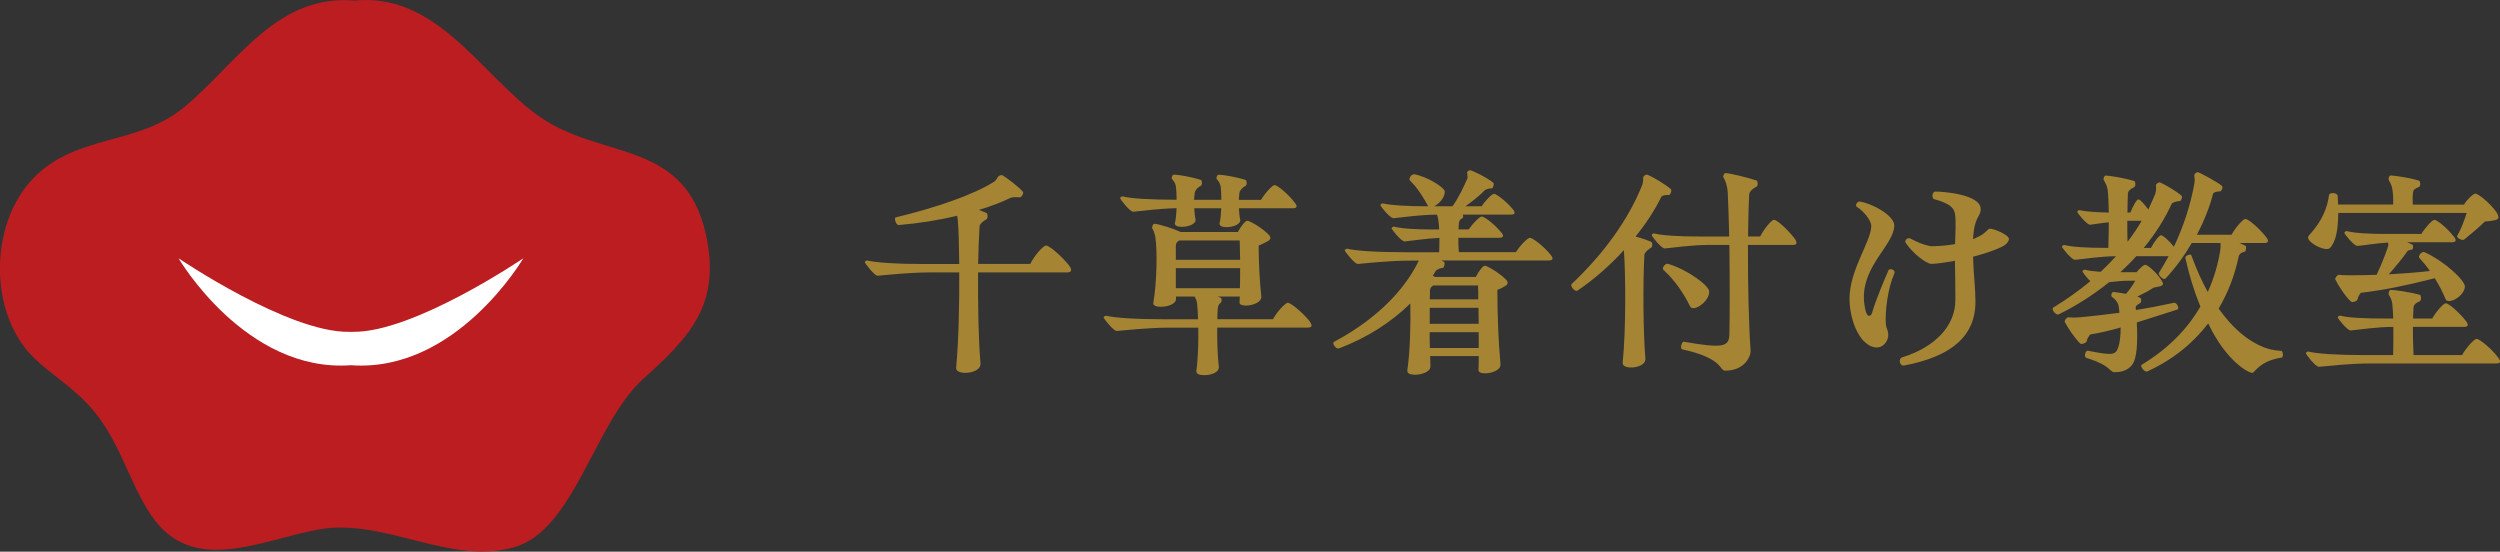
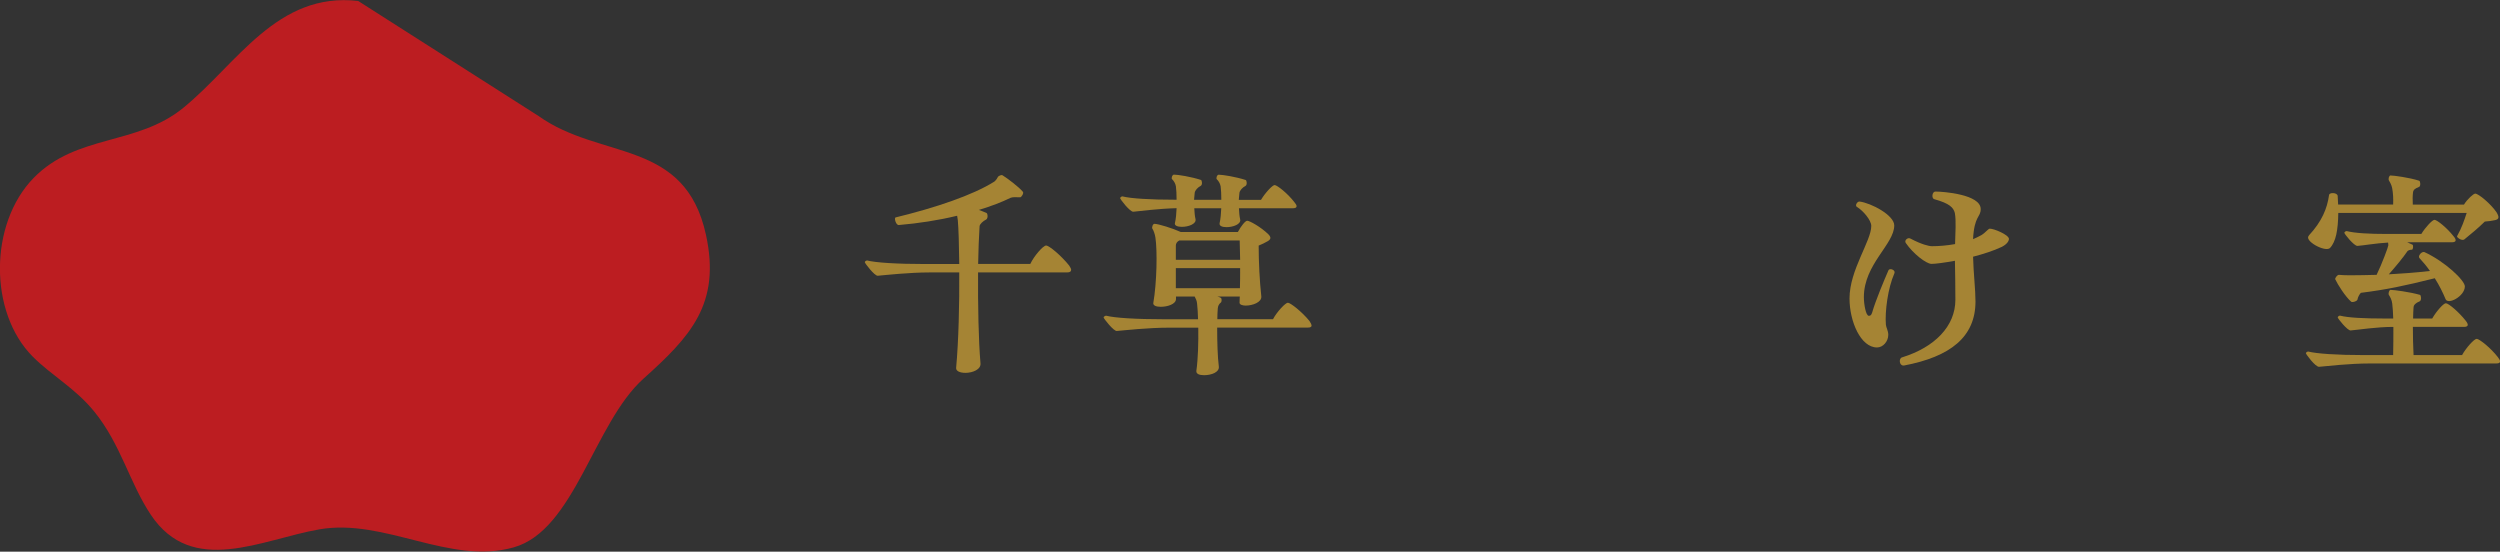
<svg xmlns="http://www.w3.org/2000/svg" id="_レイヤー_2" data-name="レイヤー_2" viewBox="0 0 330.83 73">
  <rect x="0" y="0" width="330.83" height="73" fill="#333333" stroke="none" />
  <defs>
    <style>
      .cls-1 {
        fill: #a58434;
      }

      .cls-2 {
        fill: #bc1d21;
      }

      .cls-3 {
        fill: #fff;
      }
    </style>
  </defs>
  <g id="_レイヤー_1-2" data-name="レイヤー_1">
    <g>
      <g>
-         <path class="cls-2" d="M47.4.13c-10.73-1.25-16.03,8.33-23.13,14.13-6.18,5.05-14.12,3.45-19.82,9.29-5.91,6.06-5.94,17.8-.12,23.64,2.52,2.53,5.62,4.17,8.14,7.27,3.51,4.31,4.68,9.45,7.48,13.65,5.5,8.25,14.67,3.27,22.31,1.94,8.68-1.5,17.2,4.76,25.7,2.39,8.07-2.25,10.63-16.44,17.19-22.33,6.19-5.55,10.26-9.87,8.28-19-2.77-12.79-13.94-9.89-22.15-15.75C63.52,9.83,57.73-1.32,46.42.13" />
-         <path class="cls-3" d="M46.71,43.91c-.08,0-.15.01-.23.01-.09,0-.17,0-.26-.01-8.05.15-22.59-9.73-22.59-9.73,0,0,8.86,15.17,22.81,14.15,13.95,1.02,22.81-14.15,22.81-14.15,0,0-14.48,9.84-22.54,9.73Z" />
+         <path class="cls-2" d="M47.4.13c-10.73-1.25-16.03,8.33-23.13,14.13-6.18,5.05-14.12,3.45-19.82,9.29-5.91,6.06-5.94,17.8-.12,23.64,2.52,2.53,5.62,4.17,8.14,7.27,3.51,4.31,4.68,9.45,7.48,13.65,5.5,8.25,14.67,3.27,22.31,1.94,8.68-1.5,17.2,4.76,25.7,2.39,8.07-2.25,10.63-16.44,17.19-22.33,6.19-5.55,10.26-9.87,8.28-19-2.77-12.79-13.94-9.89-22.15-15.75" />
      </g>
      <g>
        <path class="cls-1" d="M141.74,35.73c0,.19-.16.32-.51.32h-11.8c-.03,4.33.06,9.05.32,12.02.09.82-1.04,1.27-1.99,1.27-.7,0-1.3-.22-1.23-.7.32-3.45.44-8.45.41-12.59h-3.89c-2.75,0-5.85.35-6.9.44-.41.03-1.71-1.65-1.71-1.8,0-.09.22-.25.32-.22,1.08.28,3.86.47,7.72.47h4.46c-.03-2.53-.09-4.68-.19-5.79l-.09-.6c-2.47.6-5.13,1.01-7.72,1.23-.38.03-.66-.95-.41-1.01,5.22-1.27,10.22-2.94,13.07-4.75.28-.25.38-.47.47-.63.06-.09.35-.22.47-.22.03,0,.06,0,.13.03.54.32,2.18,1.55,2.69,2.18.16.16-.19.76-.38.73-.44-.03-1.04-.03-1.23.06-1.17.57-2.56,1.11-4.21,1.61.35.13.73.28,1.01.41.16.06.22.66-.03.85-.44.22-.85.6-.89.89-.09,1.46-.16,3.16-.19,5h6.9c.51-1.08,1.71-2.44,2.09-2.44.41,0,1.99,1.33,3.04,2.63.16.25.28.44.28.6Z" />
        <path class="cls-1" d="M173.57,43.07c0,.19-.16.28-.51.28h-11.99c0,1.87.06,3.92.22,5.16.09.73-.95,1.14-1.96,1.14-.6,0-1.08-.16-1.01-.6.22-1.55.28-3.76.25-5.69h-3.86c-2.78,0-5.88.35-6.93.44-.41.03-1.74-1.65-1.74-1.8,0-.09.25-.25.35-.22,1.08.28,3.83.47,7.75.47h4.4c-.03-.82-.06-1.55-.13-2.09-.03-.38-.19-.66-.32-.92h-2.47v.32c0,.7-1.14,1.04-2.02,1.04-.57,0-1.04-.16-.98-.51.47-2.69.54-6.93.28-8.64-.06-.41-.22-.92-.41-1.2-.09-.16.06-.63.28-.63.51,0,2.44.6,3.48,1.08h7.56c.38-.73.98-1.49,1.23-1.49.32,0,1.8.82,2.78,1.77.41.41.38.66-.03.92-.38.22-.82.44-1.23.6,0,2.15.13,4.71.35,6.71.09.79-1.17,1.23-2.06,1.23-.44,0-.82-.13-.82-.38s.03-.51.03-.82h-2.97c.13.03.32.09.44.16.16.06.16.47.06.6-.32.25-.41.51-.44.82-.03.44-.06.92-.06,1.42h7.37c.51-.98,1.65-2.18,1.96-2.18.35,0,1.87,1.2,2.85,2.4.16.25.28.44.28.6ZM148.23,26.21c0-.09.22-.25.32-.22,1.08.28,3.61.44,6.99.44h.16c0-.7-.03-1.33-.09-1.77-.06-.38-.28-.73-.51-.95-.13-.13.03-.6.25-.6.54,0,2.28.28,3.57.7.16.06.22.66-.03.79-.38.19-.73.57-.79.89l-.09.95h3.61c0-.7-.03-1.33-.09-1.77-.06-.38-.28-.73-.51-.95-.13-.13.03-.6.25-.6.54,0,2.28.28,3.57.7.16.06.22.66-.03.79-.38.19-.73.57-.79.89l-.09.95h2.94c.54-.92,1.52-1.96,1.8-1.96.32,0,1.71,1.08,2.63,2.28.16.19.28.38.28.51,0,.19-.16.28-.51.28h-7.12c.03.54.06,1.04.16,1.46.16.66-.95,1.04-1.8,1.04-.57,0-.98-.16-.92-.51.13-.57.19-1.27.22-1.99h-3.57c.03.51.06,1.01.16,1.42.16.66-.95,1.04-1.8,1.04-.57,0-1.01-.16-.92-.51.13-.54.19-1.23.22-1.96-2.37.06-4.78.38-5.73.47-.44.03-1.74-1.65-1.74-1.8ZM156.07,31.81c-.35.19-.47.44-.47.7v1.87h8.51c-.03-.95-.03-1.83-.06-2.56h-7.97ZM155.6,35.48v2.66h8.48c.03-.82.03-1.74.03-2.66h-8.51Z" />
-         <path class="cls-1" d="M186.22,49.11c.38-2.56.47-6.2.41-8.95-2.5,2.47-5.76,4.56-9.46,5.95-.28.09-.73-.38-.73-.7,0-.06.03-.13.06-.16,3.89-2.06,8.73-5.57,11.26-10.76h-1.14c-2.78,0-5.88.35-6.93.44-.41.03-1.74-1.65-1.74-1.8,0-.09.25-.25.35-.22,1.08.28,3.83.47,7.78.47h4.37c.03-.6.03-1.27.03-1.9-1.77.09-3.7.38-4.59.47-.44.03-1.74-1.58-1.74-1.74,0-.09.22-.25.32-.22,1.08.28,3.04.38,5.25.38h.73c-.03-.51-.06-.95-.13-1.33-.06-.32-.09-.44-.16-.63h-.06c-2.18,0-4.65.38-5.69.47-.44.03-1.74-1.58-1.74-1.74,0-.09.22-.25.32-.22,1.08.25,3.23.38,5.88.38h.13c-1.04-1.9-1.83-2.85-2.4-3.39-.28-.22.19-.92.57-.85,1.87.38,3.95,1.77,4.02,2.25.03.85-.76,1.68-1.42,1.99h2.44c.92-1.3,1.55-2.72,1.99-3.73.03-.25-.03-.47-.06-.73,0-.09.22-.32.38-.32.22,0,2.31.98,3.1,1.68.13.16-.03.73-.22.73-.32-.03-.73.13-.89.22-.63.66-1.61,1.46-2.59,2.15h2.15c.51-.79,1.36-1.65,1.65-1.65s1.55.95,2.44,1.99c.38.44.41.76-.22.76h-6.36c.06.16.06.44-.06.47-.32.16-.44.38-.47.73-.03.22-.03.47-.03.76h1.33c.54-.79,1.46-1.71,1.74-1.71.32,0,1.65.98,2.53,2.06.41.44.41.76-.22.76h-5.41c0,.6,0,1.27.06,1.9h7.56c.54-.89,1.55-1.9,1.84-1.9.35,0,1.77,1.04,2.72,2.21.16.19.28.38.28.51,0,.19-.16.28-.51.28h-14.17c.13.06.25.16.35.22.13.09,0,.76-.19.76-.35.03-.79.19-.95.44l-.38.6c.09.06.22.09.32.16h5.38c.35-.73.95-1.49,1.2-1.49s1.74.82,2.72,1.77c.41.41.38.66-.03.92-.32.19-.66.38-1.04.51,0,3.01.13,6.83.41,9.81.16,1.23-2.94,1.61-2.91.82.03-.54.03-1.17.03-1.87h-6.42c0,.51.03.98.03,1.39,0,.7-1.17,1.08-2.06,1.08-.6,0-1.04-.19-.98-.51ZM195.62,39.62c0-.7,0-1.3-.03-1.84h-5.95c-.28.19-.41.44-.41.66,0,.35,0,.76-.03,1.17h6.42ZM189.19,42.85h6.49c0-.73-.03-1.42-.03-2.12h-6.45v2.12ZM195.68,46.05v-2.09h-6.49c0,.73,0,1.42.03,2.09h6.45Z" />
-         <path class="cls-1" d="M218.46,32.79c-.38.25-.79.6-.85.89-.22,3.86-.16,10.41.13,13.79.09,1.3-3.1,1.55-3.01.54.47-4.52.38-12.24.16-14.9-1.8,1.96-3.89,3.83-6.14,5.35-.28.16-.82-.38-.82-.73,0-.03,0-.09.03-.13,4.21-3.95,7.56-8.57,9.36-13.13.13-.41.13-.79.13-1.01,0-.13.35-.41.51-.35.66.22,2.59,1.39,3.16,1.93.16.16-.09.76-.25.76-.38-.03-.92.06-1.01.22-.85,1.74-2.02,3.54-3.42,5.28.73.19,1.46.44,2.06.7.16.06.25.66-.03.79ZM237.73,32.13c0,.19-.13.28-.47.28h-5.95c-.03,5.25.13,11.01.35,13.95.06.79-.79,2.69-3.35,2.69-.85,0-.16-1.61-5.69-2.82-.35-.06-.06-1.04.19-1.01,5.41.95,5.98.6,6.04-.98.06-2.4.06-7.43,0-11.83h-2.69c-2.25,0-4.84.38-5.85.47-.44.03-1.74-1.61-1.74-1.77,0-.09.22-.25.32-.22,1.08.28,3.32.41,6.14.41h3.8c-.06-2.37-.13-4.49-.19-5.76-.03-.73-.25-1.55-.57-2.06-.09-.13.06-.57.25-.57.57,0,2.78.54,4.14.98.16.09.22.7-.03.82-.51.25-.92.66-.95.98-.09,1.61-.13,3.54-.16,5.6h1.61c.51-1.01,1.52-2.21,1.83-2.21.35,0,1.74,1.2,2.69,2.44.19.25.28.47.28.6ZM223.65,40.54c-.73-1.52-1.96-3.42-3.51-4.81-.28-.22.19-.92.6-.82,2.69.82,5.41,2.91,5.44,3.64.06,1.39-2.15,2.82-2.53,1.99Z" />
        <path class="cls-1" d="M250.7,36.14c-.89,2.02-1.27,5.09-1.14,6.8.03.41.32.82.32,1.36,0,.89-.7,1.68-1.49,1.68-2.15,0-3.64-3.42-3.64-6.49,0-3.76,2.88-7.59,2.88-9.59,0-.76-1.08-2.02-1.87-2.5-.35-.16,0-.76.32-.73,1.52.19,4.59,1.8,4.59,3.16,0,2.5-4.02,5.13-4.02,9.49,0,.89.25,2.47.66,2.47.19,0,.32-.06.44-.44.44-1.55,1.58-4.27,2.15-5.57.16-.38.98-.03.79.35ZM265.85,31.59c0,.35-.32.76-.95,1.08-1.08.51-2.44.95-3.8,1.3.06,2.28.32,4.33.32,5.92,0,4.68-3.29,7.31-9.46,8.48h-.09c-.54,0-.63-.95-.16-1.08,4.3-1.33,7.05-4.11,7.05-7.62,0-1.74-.03-3.67-.06-5.16-1.39.25-2.56.41-3.1.41-.7,0-2.44-1.36-3.39-2.75-.28-.35.28-.85.66-.57,1.39.73,2.37.98,2.78.98.95,0,2.02-.09,3.07-.28.03-1.55.16-3.01-.03-4.11-.19-.73-.7-1.27-2.72-1.83-.38-.09-.32-1.01.16-1.01,1.04,0,5.98.38,5.98,2.31,0,1.14-.85.85-1.01,3.99.38-.16.76-.35,1.11-.54.57-.35.89-.85,1.11-.85.57,0,2.53.82,2.53,1.36Z" />
-         <path class="cls-1" d="M292.2,42.82c-1.99,2.59-4.65,4.78-8.04,6.33-.32.16-1.04-.66-.73-.89,3.45-2.09,6.01-4.68,7.75-7.69-.82-1.99-1.49-4.18-1.99-6.45-.06-.28.7-.57.79-.35.66,1.83,1.39,3.45,2.18,4.87.85-1.87,1.39-3.83,1.65-5.5.06-.38.06-.73.03-.98h-3.8c-.98,1.68-2.15,3.29-3.48,4.71-.25.25-1.04-.47-.85-.79.44-.73.89-1.46,1.27-2.18h-4.27c-.66.73-1.36,1.42-2.12,2.12h2.15c.38-.51.95-.98,1.14-.98.32,0,1.52,1.04,2.09,1.96.38.54.35.76-.16.89-.22.06-.51.13-.79.16-.57.38-1.39.82-2.18,1.2l.32.13c.28.09.25.63,0,.76-.41.19-.54.44-.54.47,0,.16.03.28.03.41,1.61-.25,3.29-.57,5.03-.95.41-.06.76.79.47.89l-5.38,1.71c.13,2.72.03,4.81-.66,5.66-.51.63-1.33.95-2.34.92-.19,0-.35-.13-.51-.28-.38-.38-1.11-.98-3.16-1.61-.38-.13-.13-1.01.19-.95,3.42.7,3.67.51,4.02-.44.19-.54.32-1.42.32-2.63-1.33.38-2.66.7-4.02.92-.19.19-.44.63-.47.89-.03.22-.7.47-.85.32-.73-.7-1.74-2.21-2.06-2.88-.06-.19.28-.6.47-.6.35.03.82.06,1.49,0,1.68-.16,3.45-.35,5.28-.6-.03-.32-.06-.66-.13-1.01-.09-.35-.41-.79-.85-1.08-.19-.16-.06-.66.19-.66.22.03.89.09,1.65.25.54-.6.92-1.2,1.23-1.74h-.92c-.73,0-1.68.09-2.53.19-2.02,1.61-4.24,3.07-6.64,4.24-.28.22-.85-.38-.85-.73,0-.03.03-.09.06-.13,1.77-1.08,3.42-2.25,4.94-3.51-.51-.47-1.04-1.2-1.04-1.3s.22-.25.32-.22c.57.16,1.23.22,2.09.28.7-.66,1.39-1.36,2.02-2.06-2.02,0-4.37.38-5.41.47-.44.03-1.74-1.58-1.74-1.74,0-.09.22-.25.32-.22,1.08.28,3.1.38,5.44.38h.38c.03-1.08.06-2.25.06-3.38-.98.09-1.87.25-2.47.32-.41.03-1.71-1.55-1.71-1.71,0-.09.22-.25.32-.22.95.22,2.37.28,3.86.32-.03-1.23-.06-2.34-.16-3.07-.09-.51-.28-.85-.51-1.23-.09-.16.06-.6.25-.6.44,0,2.5.32,3.8.73.16.06.22.7-.03.82-.51.22-.79.51-.82.82-.03.73-.06,1.58-.06,2.53h.38c.35-.85.82-1.74,1.08-1.74.22,0,.7.54,1.3,1.33.32-.66.63-1.36.92-2.06.13-.44.13-.85.09-1.14,0-.16.35-.44.51-.38.66.25,2.31,1.23,2.88,1.77.16.16-.06.7-.22.7-.41,0-.98.19-1.08.35-.92,2.02-2.18,3.99-3.7,5.85h.95c.41-.79,1.08-1.68,1.33-1.68s.98.63,1.71,1.52c1.33-2.82,2.25-5.73,2.72-8.45.06-.44,0-.79-.03-1.01-.03-.09.28-.41.41-.41.28,0,2.85,1.42,3.26,1.83.19.16-.09.73-.25.73-.38-.03-.76.09-.92.25-.44,1.74-1.17,3.61-2.15,5.47h4.59c.51-.95,1.52-2.09,1.83-2.09.35,0,1.74,1.14,2.72,2.37.38.47.41.82-.22.82h-3.29c.32.13.6.25.82.38.13.09.03.73-.09.76-.38.06-.73.28-.82.6-.51,2.44-1.39,4.81-2.66,6.93,1.8,2.56,3.83,4.27,5.88,5.09.66.28,1.52.47,2.37.51.16-.03.25.25.25.51,0,.19-.06.38-.16.38-3.01.47-3.54,2.02-3.89,2.02-.57,0-3.48-1.61-5.82-6.52ZM283.41,29.22h-1.9c0,.95,0,1.9.03,2.78.7-.92,1.33-1.83,1.87-2.78Z" />
        <path class="cls-1" d="M305.14,46.74c0-.09.22-.25.32-.22,1.08.28,3.76.47,7.4.47h3.83c.03-1.17.03-2.5.03-3.73h-.06c-2.12,0-4.56.38-5.6.47-.41.03-1.71-1.58-1.71-1.74,0-.09.22-.25.32-.22,1.08.28,3.2.38,5.73.38h1.3c-.03-.79-.06-1.46-.13-1.96-.06-.51-.25-.85-.47-1.2-.06-.19.06-.63.25-.63.44,0,2.56.28,3.89.66.16.06.22.73-.03.85-.54.22-.79.47-.82.79-.03.44-.06.95-.06,1.49h2.53c.54-.95,1.49-2.02,1.8-2.02.35,0,1.68,1.11,2.63,2.31.38.47.41.82-.22.82h-6.77c0,1.23.03,2.56.09,3.73h6.42c.54-.98,1.61-2.15,1.93-2.15.35,0,1.87,1.2,2.82,2.44.16.22.28.41.28.54,0,.19-.16.28-.51.28h-16.77c-2.66,0-5.63.35-6.68.44-.51,0-1.74-1.68-1.74-1.8ZM305.52,31.18c1.74-1.87,2.44-3.58,2.69-5.38.06-.38,1.11-.32,1.14.13.03.38.06.98.06,1.14h7.28c.03-.76,0-1.49-.13-2.18-.09-.44-.28-.76-.44-1.04-.09-.19.03-.63.22-.63.41,0,2.53.28,3.8.7.16.06.22.73-.03.82-.51.19-.76.38-.79.73-.06.44-.06.95-.03,1.61h6.77c.44-.73,1.27-1.46,1.49-1.46.44,0,2.06,1.36,2.82,2.47.38.63.35.92-.19,1.04-.38.09-.89.16-1.36.19-.76.76-1.9,1.71-2.72,2.37-.32.22-1.04-.28-.95-.44.63-1.11.98-2.18,1.27-3.07h-16.99c-.03,2.28-.32,3.83-1.11,4.65-.66.57-3.48-.98-2.78-1.65ZM309.03,36.97c-.06-.19.28-.6.47-.6.35.03.79.06,1.46.06,1.14,0,2.31-.03,3.54-.06.7-1.42,1.55-3.73,1.55-3.89,0-.13,0-.25-.03-.38-1.61.09-3.23.38-4.05.44-.44.03-1.74-1.58-1.74-1.74,0-.09.22-.25.32-.22,1.08.28,3.04.38,5.25.38h4.62c.54-.89,1.46-1.87,1.74-1.87.32,0,1.61,1.01,2.53,2.18.38.44.41.79-.22.79h-5.92l.7.32c.16.13.06.66-.06.66-.25,0-.51.09-.6.19-.57.85-1.55,2.02-2.47,3.07,1.71-.09,3.51-.22,5.44-.44-.41-.6-.89-1.17-1.39-1.71-.25-.25.28-.92.66-.79,2.69,1.23,5.38,3.76,5.35,4.56-.03,1.3-2.25,2.47-2.56,1.65-.35-.85-.82-1.8-1.42-2.75-4.02,1.01-6.49,1.52-9.78,1.93-.19.19-.41.6-.44.85,0,.25-.7.47-.85.32-.76-.66-1.77-2.25-2.09-2.94Z" />
      </g>
    </g>
  </g>
</svg>